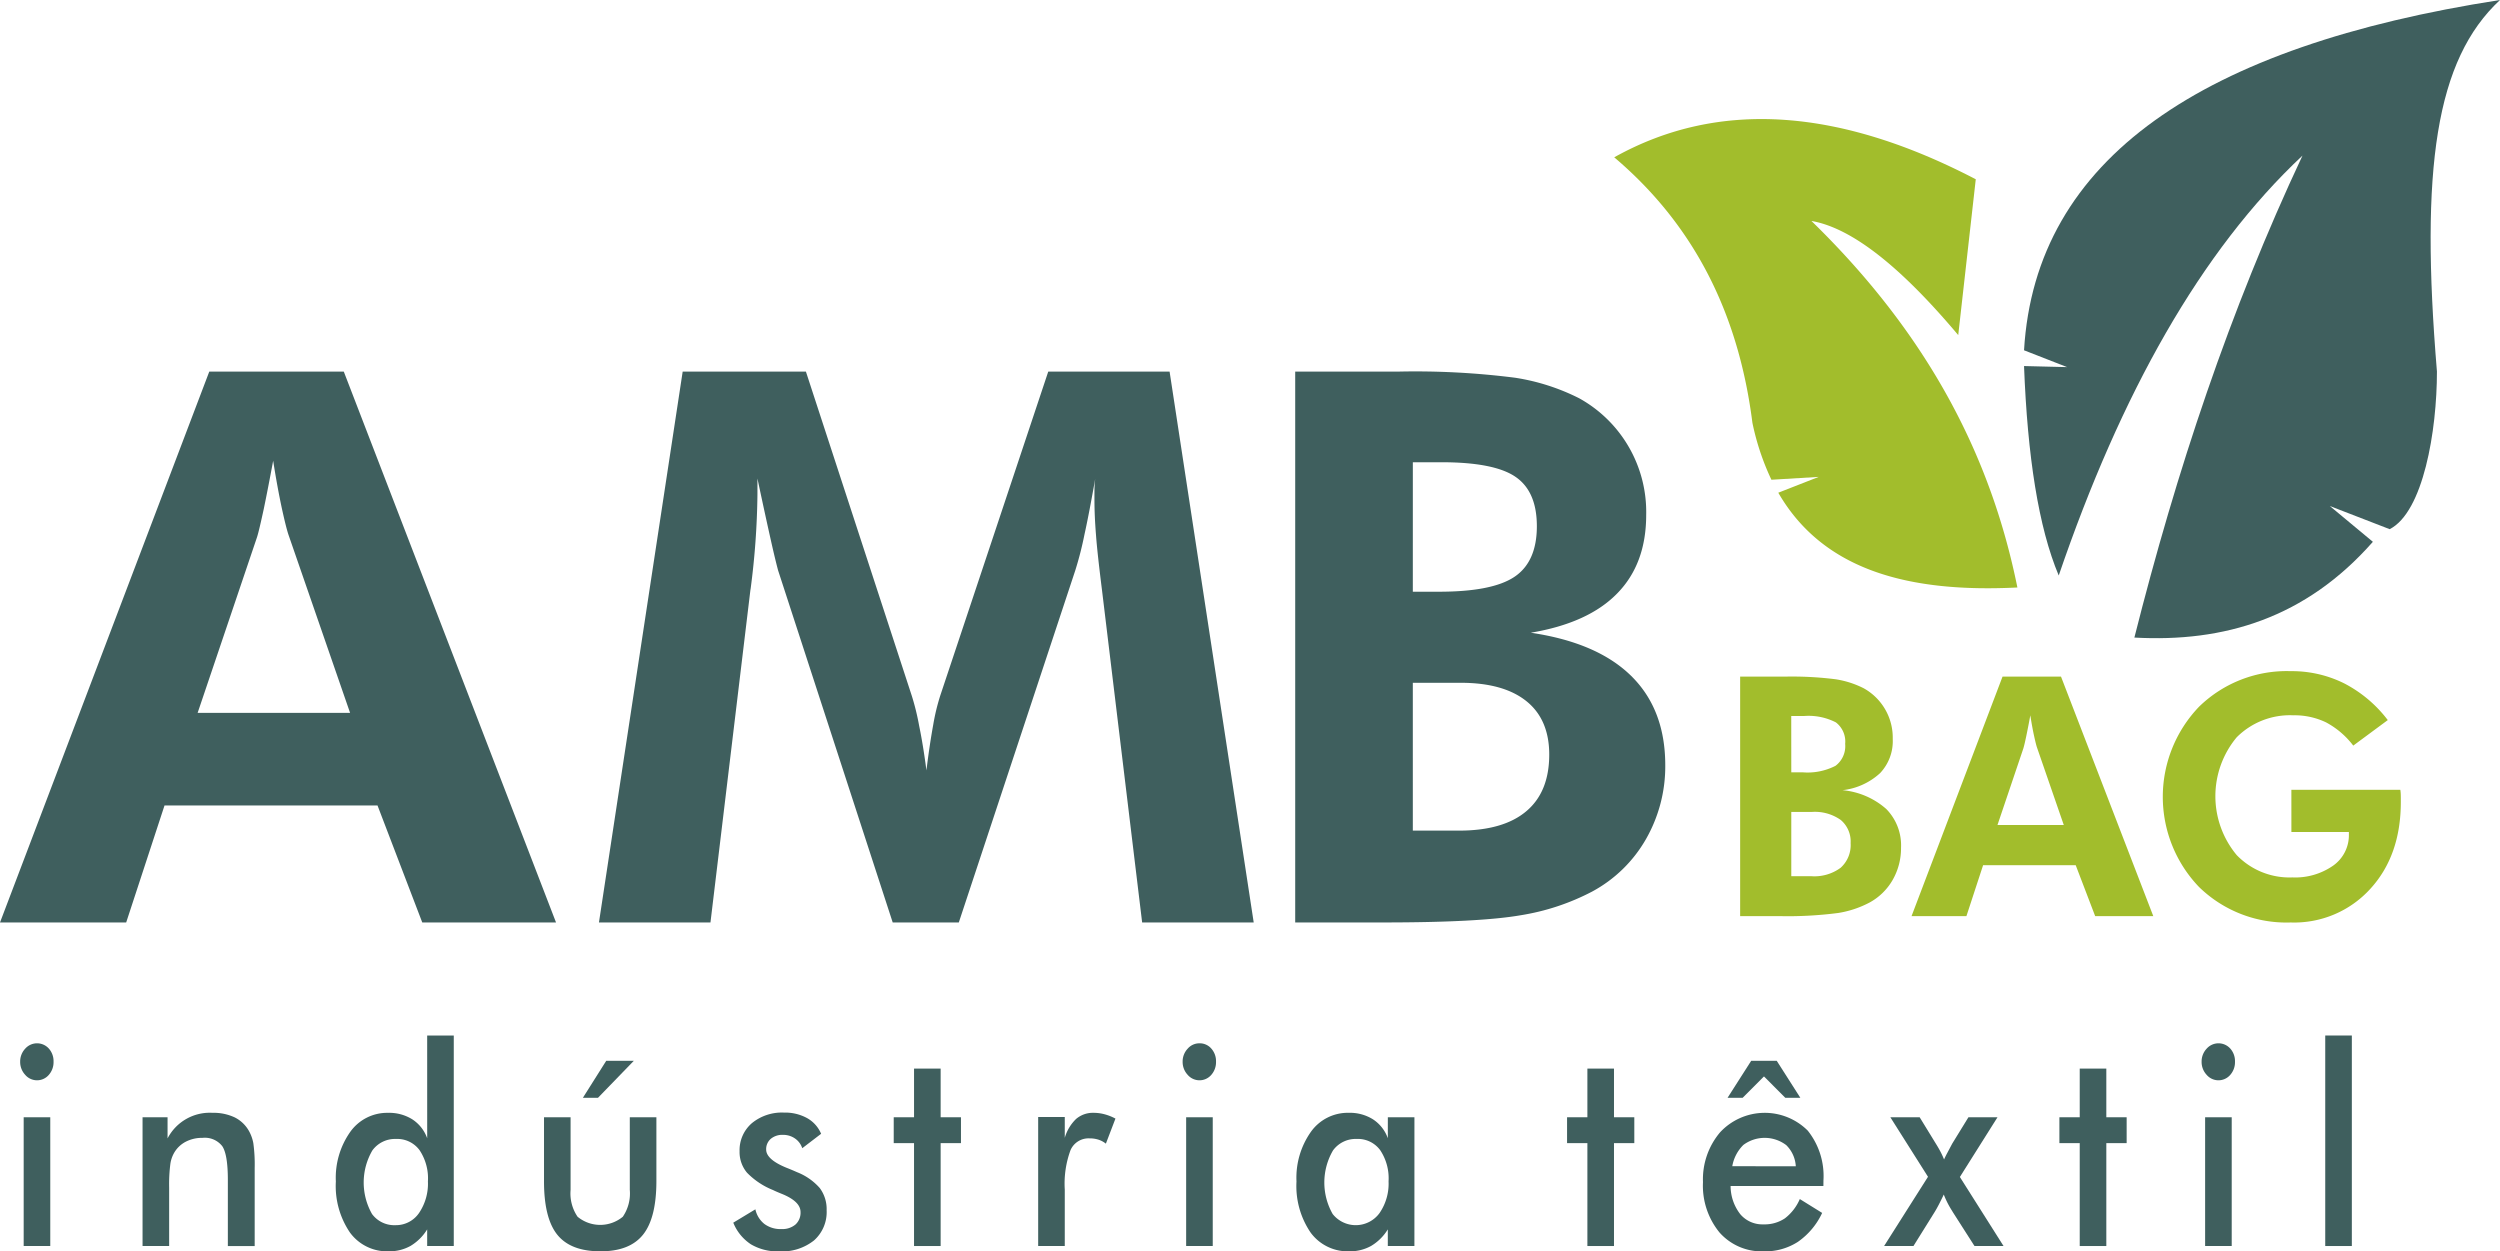
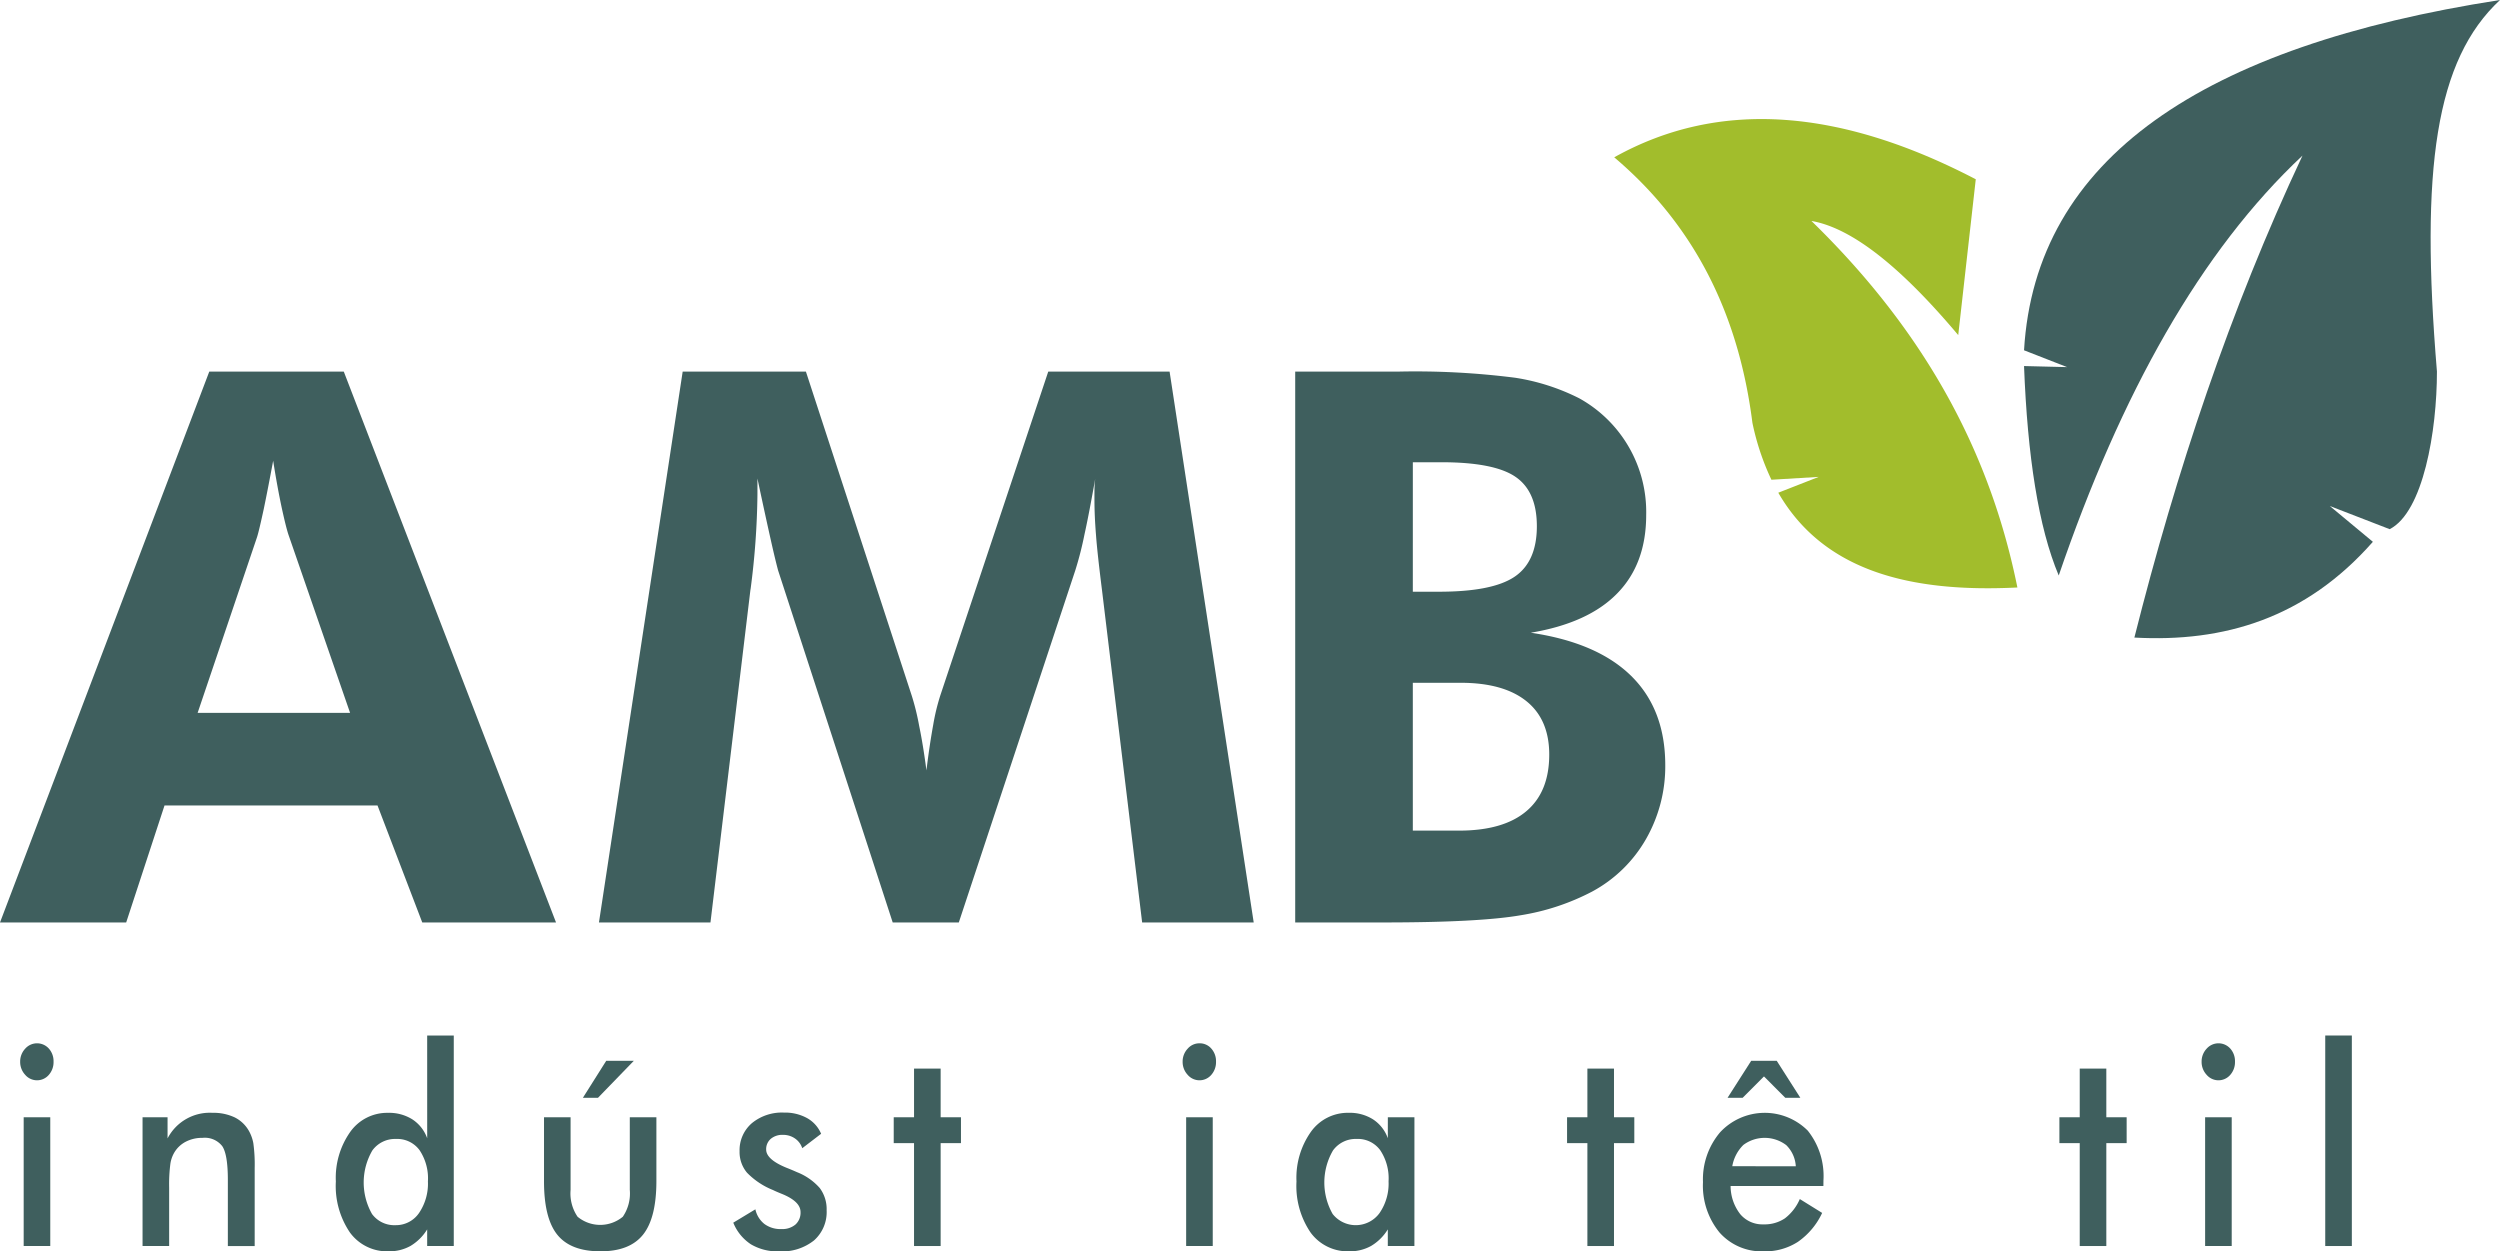
<svg xmlns="http://www.w3.org/2000/svg" width="350.7" height="175.534" viewBox="0 0 350.7 175.534">
  <defs>
    <clipPath id="clip-path">
      <rect id="Rectangle_168" data-name="Rectangle 168" width="350.7" height="175.534" fill="none" />
    </clipPath>
  </defs>
  <g id="Group_15889" data-name="Group 15889" transform="translate(0)">
    <g id="Group_82" data-name="Group 82" transform="translate(0 0)" clip-path="url(#clip-path)">
      <path id="Path_50" data-name="Path 50" d="M356.042,87.8c-3.575-17.674-11.954-34.922-28.893-51.417,5.835,1.009,12.794,6.735,20.593,16.013l2.46-21.86c-18.809-9.8-35.836-11.392-50.716-3.08,11.68,9.9,17.529,22.609,19.383,37.236a35.324,35.324,0,0,0,2.667,7.994l6.633-.4L322.5,74.506c6.382,11.059,18.613,14.039,33.543,13.295" transform="translate(-73.042 -5.388)" fill="#a2bd2c" fill-rule="evenodd" />
      <path id="Path_51" data-name="Path 51" d="M380.383,80.729C377.545,73.982,376,64,375.517,51.35l6.043.149-6.043-2.362C377.1,22.2,400.61,6.464,442.285,0c-9.034,8.4-11.211,23.648-8.846,52.126,0,8.318-1.914,19.7-6.63,22.106l-8.4-3.249,6.043,5.021c-9.432,10.722-20.88,14.131-33.457,13.434,5.867-23.265,13.391-45.923,23.584-67.614-14.238,13.341-25.463,33.358-34.194,58.9" transform="translate(-91.585 0)" fill="#3f5f5e" fill-rule="evenodd" />
      <path id="Path_52" data-name="Path 52" d="M0,146.22,29.357,68.942h18.87L78,146.22H59.236l-6.278-16.415H23.079L17.7,146.22Zm84.02,0L95.766,68.942h17.287l14.858,45.494a34.345,34.345,0,0,1,1.025,4.181c.38,1.818.72,3.928,1.025,6.268.287-2.379.61-4.523.954-6.415a29.553,29.553,0,0,1,1.006-4.143l15.128-45.386H164.07l11.8,77.278H160.22l-5.631-46.613c-.432-3.442-.721-6.053-.846-7.8q-.214-2.651-.214-4.919c0-.814,0-1.425.017-1.82s.054-.756.091-1.08c-.541,3.026-1.027,5.638-1.514,7.836a48.533,48.533,0,0,1-1.277,4.991L134.5,146.22H125.23l-16.081-49.4c-.126-.47-.451-1.73-.918-3.8s-1.132-5.1-1.977-9.082V86.2a109.362,109.362,0,0,1-.953,13.191l-.037.216-5.6,46.613Zm97.671,0V68.942h14.445a110.733,110.733,0,0,1,16.423.864,30.035,30.035,0,0,1,8.978,2.883,18.225,18.225,0,0,1,9.39,16.36q0,6.864-4.066,11.009-4.05,4.161-12.127,5.514,9.335,1.376,14.1,6.071t4.769,12.5a20.543,20.543,0,0,1-2.736,10.433,19.131,19.131,0,0,1-7.537,7.315,32.611,32.611,0,0,1-10.021,3.316q-5.747,1-19.033,1.009H181.691Zm16.5-46.4h3.685q7.5,0,10.6-2.109c2.069-1.4,3.114-3.763,3.114-7.079,0-3.244-.99-5.551-2.987-6.921q-2.972-2.051-10.4-2.054h-4.01Zm0,33.513h6.473q6.231,0,9.445-2.72,3.213-2.7,3.219-7.944c0-3.263-1.061-5.767-3.183-7.479-2.139-1.729-5.216-2.595-9.263-2.595h-6.691ZM49.109,116.814,40.472,91.842c-.25-.739-.557-2-.952-3.8-.377-1.781-.792-3.98-1.2-6.593-.468,2.5-.9,4.737-1.314,6.741-.432,1.981-.737,3.315-.952,3.98l-8.332,24.648Z" transform="translate(0 -16.814)" fill="#3f5f5e" />
-       <path id="Path_53" data-name="Path 53" d="M400.174,141.16h15.283a4.844,4.844,0,0,1,.061.641c.01.228.01.581.01,1.058q0,7.546-4.31,12.229a14.425,14.425,0,0,1-11.139,4.686,17.554,17.554,0,0,1-12.873-4.993,18.264,18.264,0,0,1,.023-25.279,17.6,17.6,0,0,1,12.849-4.983,16.441,16.441,0,0,1,7.526,1.724,18.166,18.166,0,0,1,6.093,5.139l-4.842,3.581a11.779,11.779,0,0,0-3.8-3.251,10.154,10.154,0,0,0-4.606-1,10.543,10.543,0,0,0-7.954,3.094,12.911,12.911,0,0,0,.008,16.514,10.294,10.294,0,0,0,7.805,3.133,9.3,9.3,0,0,0,5.734-1.658,5.22,5.22,0,0,0,2.2-4.348v-.369h-8.065Zm-53.282,17.721,12.765-33.6h8.2l12.945,33.6H372.65l-2.728-7.138H356.928l-2.338,7.138ZM368.247,146.1l-3.754-10.86c-.11-.321-.243-.869-.416-1.653s-.344-1.73-.525-2.867c-.2,1.09-.389,2.062-.572,2.932s-.319,1.44-.413,1.731L358.946,146.1Zm-45.4,12.785v-33.6h6.281a48.714,48.714,0,0,1,7.142.375,13.125,13.125,0,0,1,3.9,1.254,7.917,7.917,0,0,1,4.083,7.114,6.522,6.522,0,0,1-1.768,4.788,9.3,9.3,0,0,1-5.273,2.4,10.744,10.744,0,0,1,6.133,2.639,7.277,7.277,0,0,1,2.072,5.437,8.954,8.954,0,0,1-1.189,4.537A8.31,8.31,0,0,1,340.957,157a14.161,14.161,0,0,1-4.357,1.442,54.551,54.551,0,0,1-8.274.439h-5.477Zm7.174-20.174h1.6a8.573,8.573,0,0,0,4.607-.916,3.449,3.449,0,0,0,1.352-3.077,3.386,3.386,0,0,0-1.3-3.011,8.363,8.363,0,0,0-4.522-.893h-1.743Zm0,14.573h2.815a6.2,6.2,0,0,0,4.108-1.184,4.268,4.268,0,0,0,1.4-3.455,3.938,3.938,0,0,0-1.384-3.252,6.276,6.276,0,0,0-4.028-1.128h-2.91Z" transform="translate(-78.74 -30.369)" fill="#a2bd2c" />
      <path id="Path_54" data-name="Path 54" d="M4.234,203.938H7.965V222H4.234Zm-.492-7.8a2.622,2.622,0,0,1,.7-1.814,2.217,2.217,0,0,1,3.32-.026,2.65,2.65,0,0,1,.663,1.84,2.692,2.692,0,0,1-.668,1.859,2.18,2.18,0,0,1-3.315-.019,2.653,2.653,0,0,1-.7-1.84" transform="translate(-0.913 -47.208)" fill="#3f5f5e" />
      <path id="Path_55" data-name="Path 55" d="M26.447,225.147V207.085h3.508v2.965a6.669,6.669,0,0,1,6.312-3.589,6.948,6.948,0,0,1,3.1.637,4.693,4.693,0,0,1,2,1.9,5.534,5.534,0,0,1,.622,1.736,21.8,21.8,0,0,1,.188,3.465v10.949H38.413v-9.271q0-3.56-.78-4.733a3.1,3.1,0,0,0-2.78-1.171,4.941,4.941,0,0,0-2.329.533,4.017,4.017,0,0,0-1.607,1.5,4.335,4.335,0,0,0-.575,1.671,22.37,22.37,0,0,0-.164,3.244v8.225Z" transform="translate(-6.45 -50.354)" fill="#3f5f5e" />
      <path id="Path_56" data-name="Path 56" d="M75.121,192.116h3.731v29.531H75.121v-2.334a6.864,6.864,0,0,1-2.328,2.315,6.071,6.071,0,0,1-3.056.761,6.447,6.447,0,0,1-5.439-2.621A11.6,11.6,0,0,1,62.31,212.6a11.168,11.168,0,0,1,2.029-6.977,6.355,6.355,0,0,1,5.3-2.659,6.1,6.1,0,0,1,3.414.923,5.264,5.264,0,0,1,2.071,2.646Zm.106,20.442a7.109,7.109,0,0,0-1.18-4.363,3.878,3.878,0,0,0-3.291-1.567,3.929,3.929,0,0,0-3.326,1.613,8.94,8.94,0,0,0-.046,8.914,3.875,3.875,0,0,0,3.3,1.567,3.918,3.918,0,0,0,3.285-1.691,7.342,7.342,0,0,0,1.256-4.473" transform="translate(-15.197 -46.855)" fill="#3f5f5e" />
      <path id="Path_57" data-name="Path 57" d="M106.382,202l3.273-5.188h3.871L108.5,202Zm-1.725,2.731v10.182a5.8,5.8,0,0,0,.98,3.771,4.974,4.974,0,0,0,6.347,0,5.8,5.8,0,0,0,.979-3.771V204.731h3.731v8.94q0,5.179-1.871,7.523t-5.977,2.341q-4.17,0-6.047-2.321t-1.871-7.542v-8.94Z" transform="translate(-24.615 -48)" fill="#3f5f5e" />
      <path id="Path_58" data-name="Path 58" d="M136.045,221.857l3.1-1.873a3.567,3.567,0,0,0,1.273,2.061,3.793,3.793,0,0,0,2.381.709,2.863,2.863,0,0,0,1.971-.637,2.232,2.232,0,0,0,.71-1.749q0-1.463-2.54-2.516c-.569-.228-1.015-.417-1.32-.572a10.535,10.535,0,0,1-3.654-2.438,4.5,4.5,0,0,1-1.038-3,5,5,0,0,1,1.707-3.927,6.626,6.626,0,0,1,4.528-1.5,6.414,6.414,0,0,1,3.238.774,4.53,4.53,0,0,1,1.965,2.2l-2.646,2.023a2.652,2.652,0,0,0-1.021-1.366,2.89,2.89,0,0,0-1.689-.507,2.519,2.519,0,0,0-1.707.559,1.907,1.907,0,0,0-.645,1.5q0,1.4,2.88,2.568c.61.241,1.079.442,1.408.592a8.251,8.251,0,0,1,3.226,2.237,4.937,4.937,0,0,1,.968,3.114,5.311,5.311,0,0,1-1.772,4.24,7.21,7.21,0,0,1-4.881,1.534,7.359,7.359,0,0,1-3.965-.988,6.554,6.554,0,0,1-2.475-3.03" transform="translate(-33.18 -50.341)" fill="#3f5f5e" />
      <path id="Path_59" data-name="Path 59" d="M168.66,223.145V208.711H165.81v-3.628h2.851v-6.828h3.731v6.828h2.851v3.628h-2.851v14.434Z" transform="translate(-40.439 -48.353)" fill="#3f5f5e" />
-       <path id="Path_60" data-name="Path 60" d="M196.342,209.971a5.972,5.972,0,0,1,1.59-2.652,3.619,3.619,0,0,1,2.457-.858,5.969,5.969,0,0,1,1.555.208,7.193,7.193,0,0,1,1.507.6l-1.343,3.517a3.288,3.288,0,0,0-1.038-.559,3.993,3.993,0,0,0-1.25-.182,2.755,2.755,0,0,0-2.668,1.645,13.564,13.564,0,0,0-.81,5.533v7.919h-3.731v-18.1h3.731Z" transform="translate(-46.976 -50.354)" fill="#3f5f5e" />
      <path id="Path_61" data-name="Path 61" d="M219.906,203.938h3.731V222h-3.731Zm-.493-7.8a2.621,2.621,0,0,1,.7-1.814,2.171,2.171,0,0,1,1.66-.761,2.148,2.148,0,0,1,1.66.735,2.65,2.65,0,0,1,.663,1.84,2.692,2.692,0,0,1-.668,1.859,2.18,2.18,0,0,1-3.315-.019,2.653,2.653,0,0,1-.7-1.84" transform="translate(-53.513 -47.208)" fill="#3f5f5e" />
      <path id="Path_62" data-name="Path 62" d="M253.452,216.057a7.105,7.105,0,0,0-1.179-4.364,3.878,3.878,0,0,0-3.291-1.567,3.928,3.928,0,0,0-3.326,1.613,8.936,8.936,0,0,0-.047,8.914,4.13,4.13,0,0,0,6.576-.13,7.281,7.281,0,0,0,1.266-4.466m3.626,9.089h-3.731v-2.334a6.856,6.856,0,0,1-2.329,2.314,6.058,6.058,0,0,1-3.056.761,6.445,6.445,0,0,1-5.438-2.62,11.593,11.593,0,0,1-1.988-7.172,11.17,11.17,0,0,1,2.029-6.977,6.355,6.355,0,0,1,5.3-2.659,6.1,6.1,0,0,1,3.414.923,5.259,5.259,0,0,1,2.071,2.646v-2.945h3.731Z" transform="translate(-58.664 -50.354)" fill="#3f5f5e" />
      <path id="Path_63" data-name="Path 63" d="M293.586,223.145V208.711h-2.851v-3.628h2.851v-6.828h3.731v6.828h2.851v3.628h-2.851v14.434Z" transform="translate(-70.907 -48.353)" fill="#3f5f5e" />
      <path id="Path_64" data-name="Path 64" d="M319.4,202l3.314-5.188H326.3L329.61,202H327.5l-2.992-3-2.991,3Zm9.573,9.6a4.524,4.524,0,0,0-1.338-2.959,5,5,0,0,0-6.013-.033,5.512,5.512,0,0,0-1.56,2.991Zm3.871,2.77H319.826a6.462,6.462,0,0,0,1.36,3.96,4.059,4.059,0,0,0,3.25,1.424,5.113,5.113,0,0,0,3-.839,6.771,6.771,0,0,0,2.1-2.711l3.133,1.944a10.143,10.143,0,0,1-3.4,4.057,8.444,8.444,0,0,1-4.758,1.333,7.888,7.888,0,0,1-6.241-2.646,10.368,10.368,0,0,1-2.318-7.067,10.193,10.193,0,0,1,2.4-6.983,8.541,8.541,0,0,1,12.3-.234,10.2,10.2,0,0,1,2.2,6.983Z" transform="translate(-77.058 -48)" fill="#3f5f5e" />
-       <path id="Path_65" data-name="Path 65" d="M353.67,225.348h-4.118l6.159-9.714-5.279-8.348h4.112l2.287,3.732c.24.383.452.754.634,1.1s.352.722.5,1.086c.135-.305.293-.624.476-.962s.4-.755.674-1.268l2.27-3.693h4.077l-5.279,8.381,6.124,9.681h-4.076L359.2,220.6l-.135-.228a12.369,12.369,0,0,1-1.138-2.25c-.229.488-.451.93-.663,1.346s-.428.8-.645,1.151Z" transform="translate(-85.252 -50.555)" fill="#3f5f5e" />
      <path id="Path_66" data-name="Path 66" d="M384.929,223.145V208.711h-2.851v-3.628h2.851v-6.828h3.731v6.828h2.851v3.628H388.66v14.434Z" transform="translate(-93.185 -48.353)" fill="#3f5f5e" />
      <path id="Path_67" data-name="Path 67" d="M408.954,203.938h3.731V222h-3.731Zm-.493-7.8a2.621,2.621,0,0,1,.7-1.814,2.217,2.217,0,0,1,3.32-.026,2.65,2.65,0,0,1,.663,1.84,2.689,2.689,0,0,1-.669,1.859,2.179,2.179,0,0,1-3.314-.019,2.653,2.653,0,0,1-.7-1.84" transform="translate(-99.62 -47.208)" fill="#3f5f5e" />
      <rect id="Rectangle_167" data-name="Rectangle 167" width="3.731" height="29.531" transform="translate(326.185 145.261)" fill="#3f5f5e" />
    </g>
  </g>
</svg>